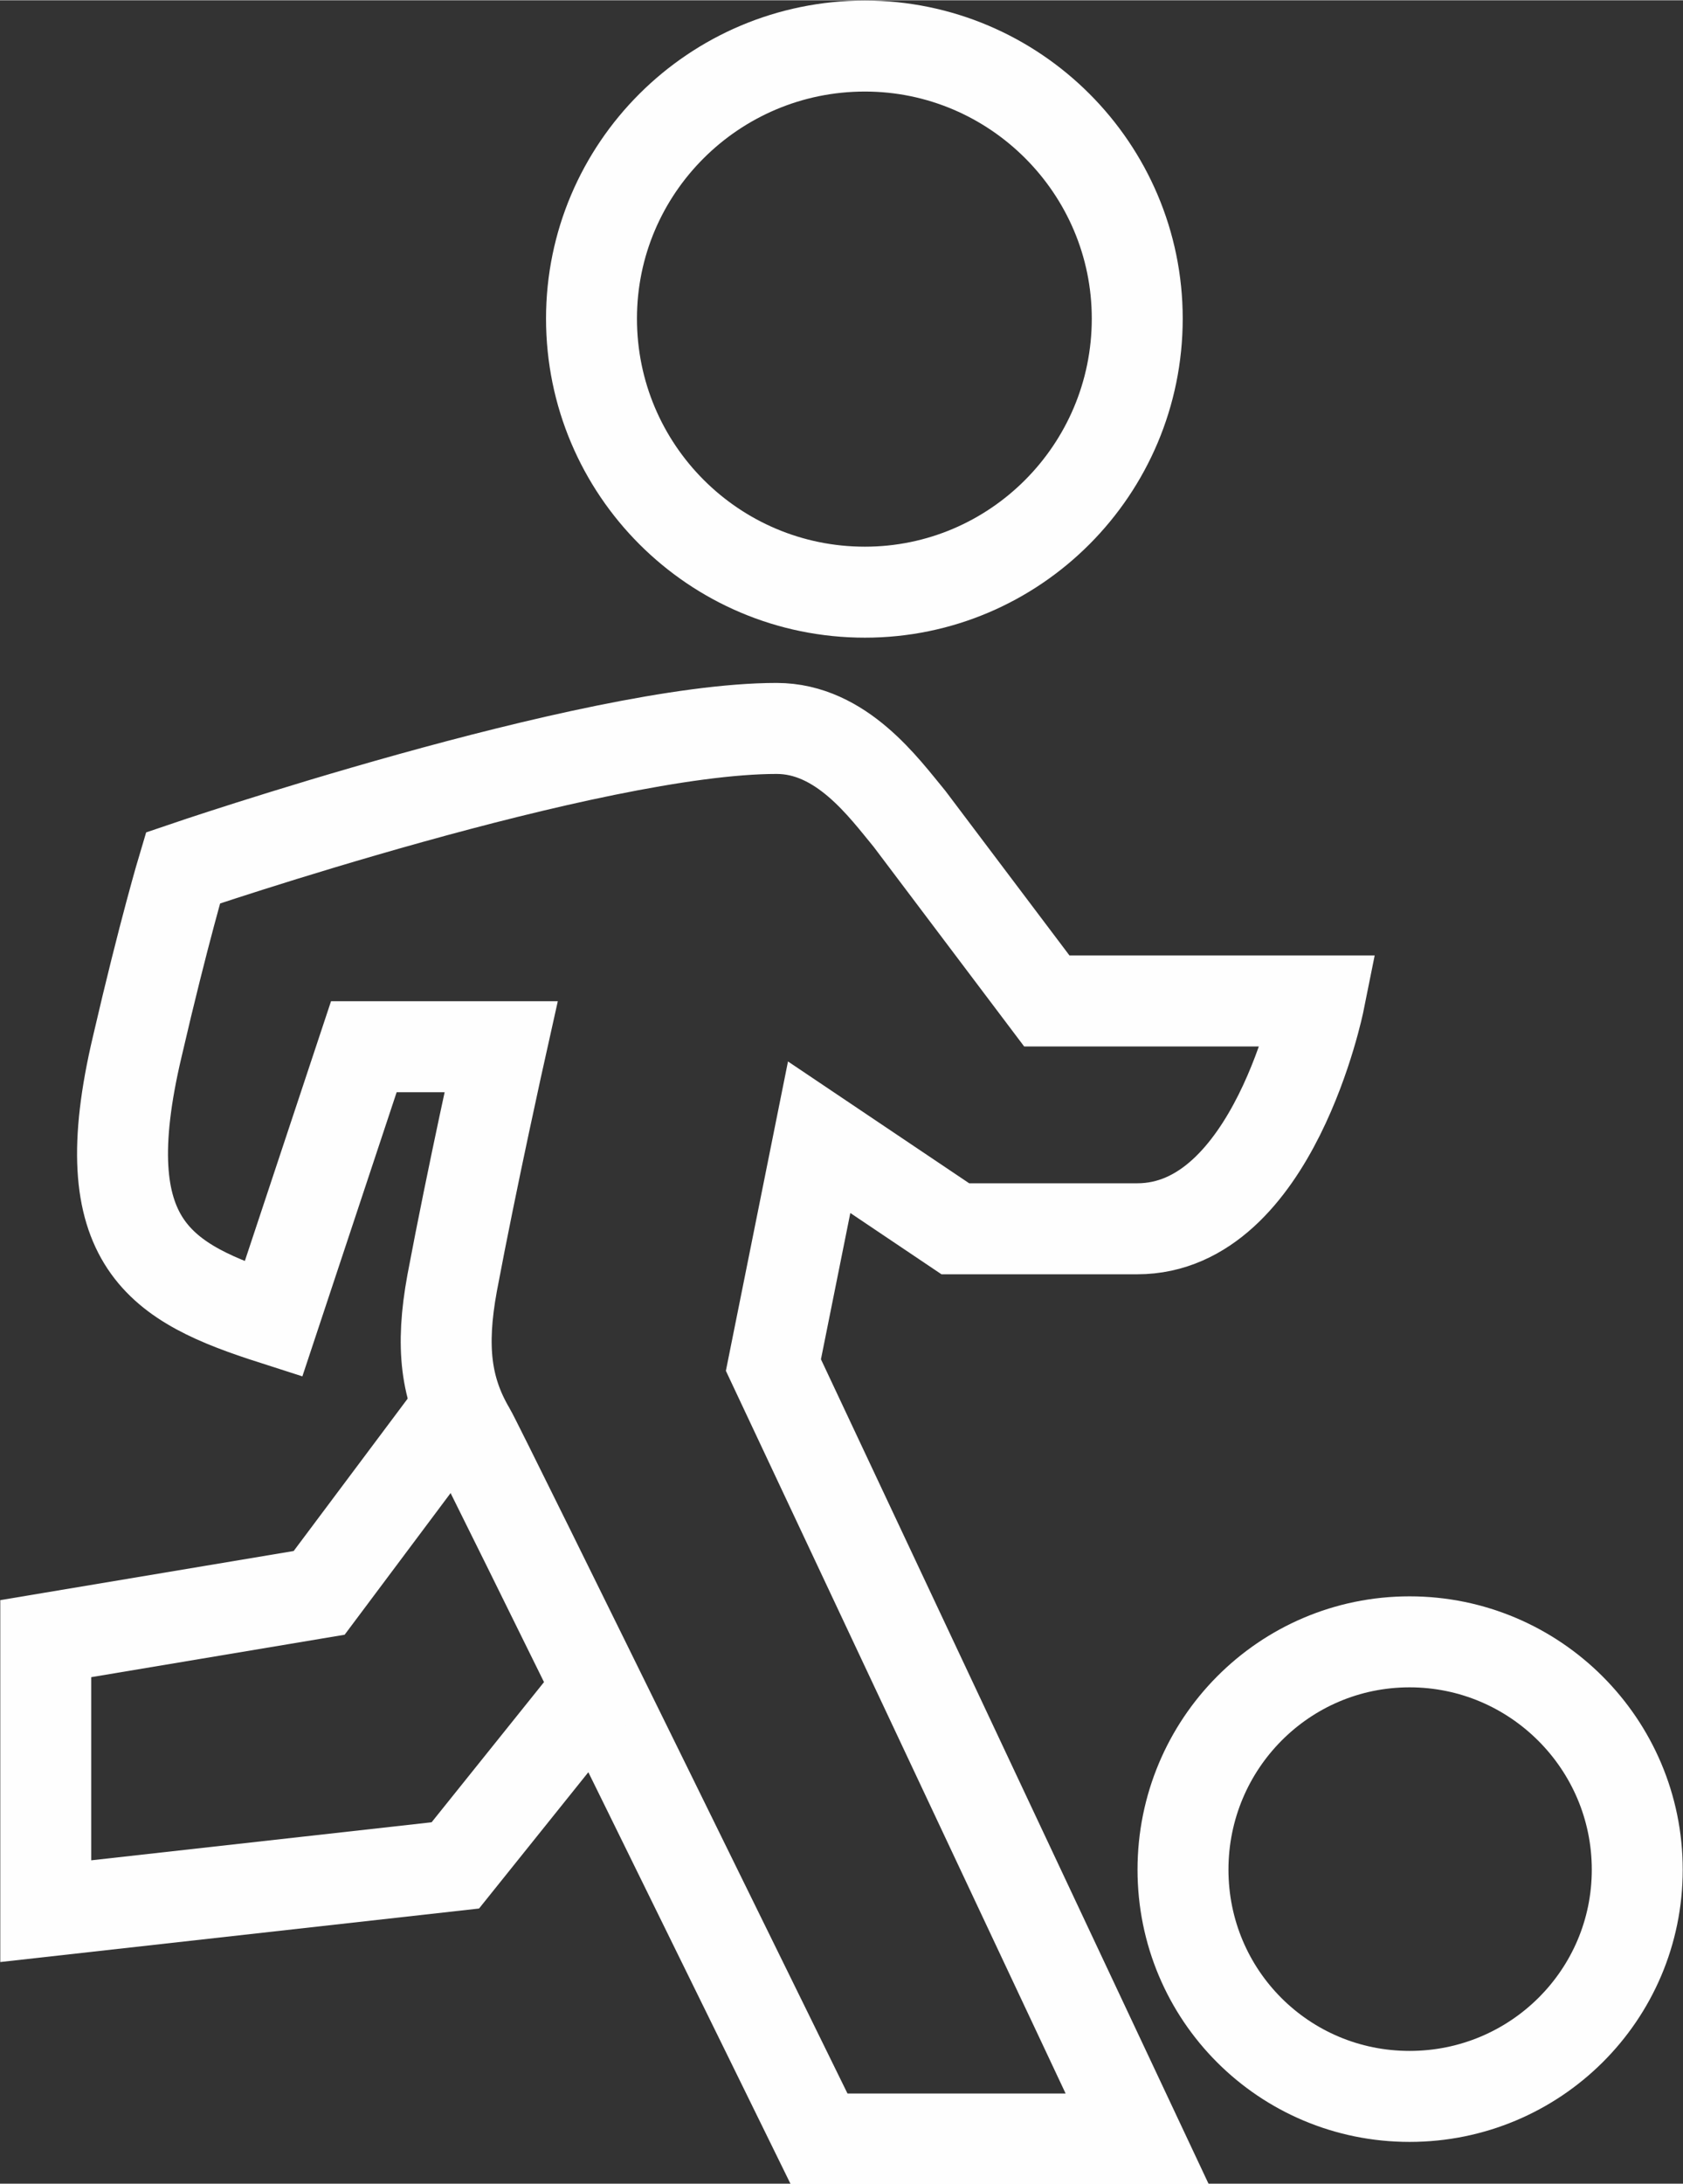
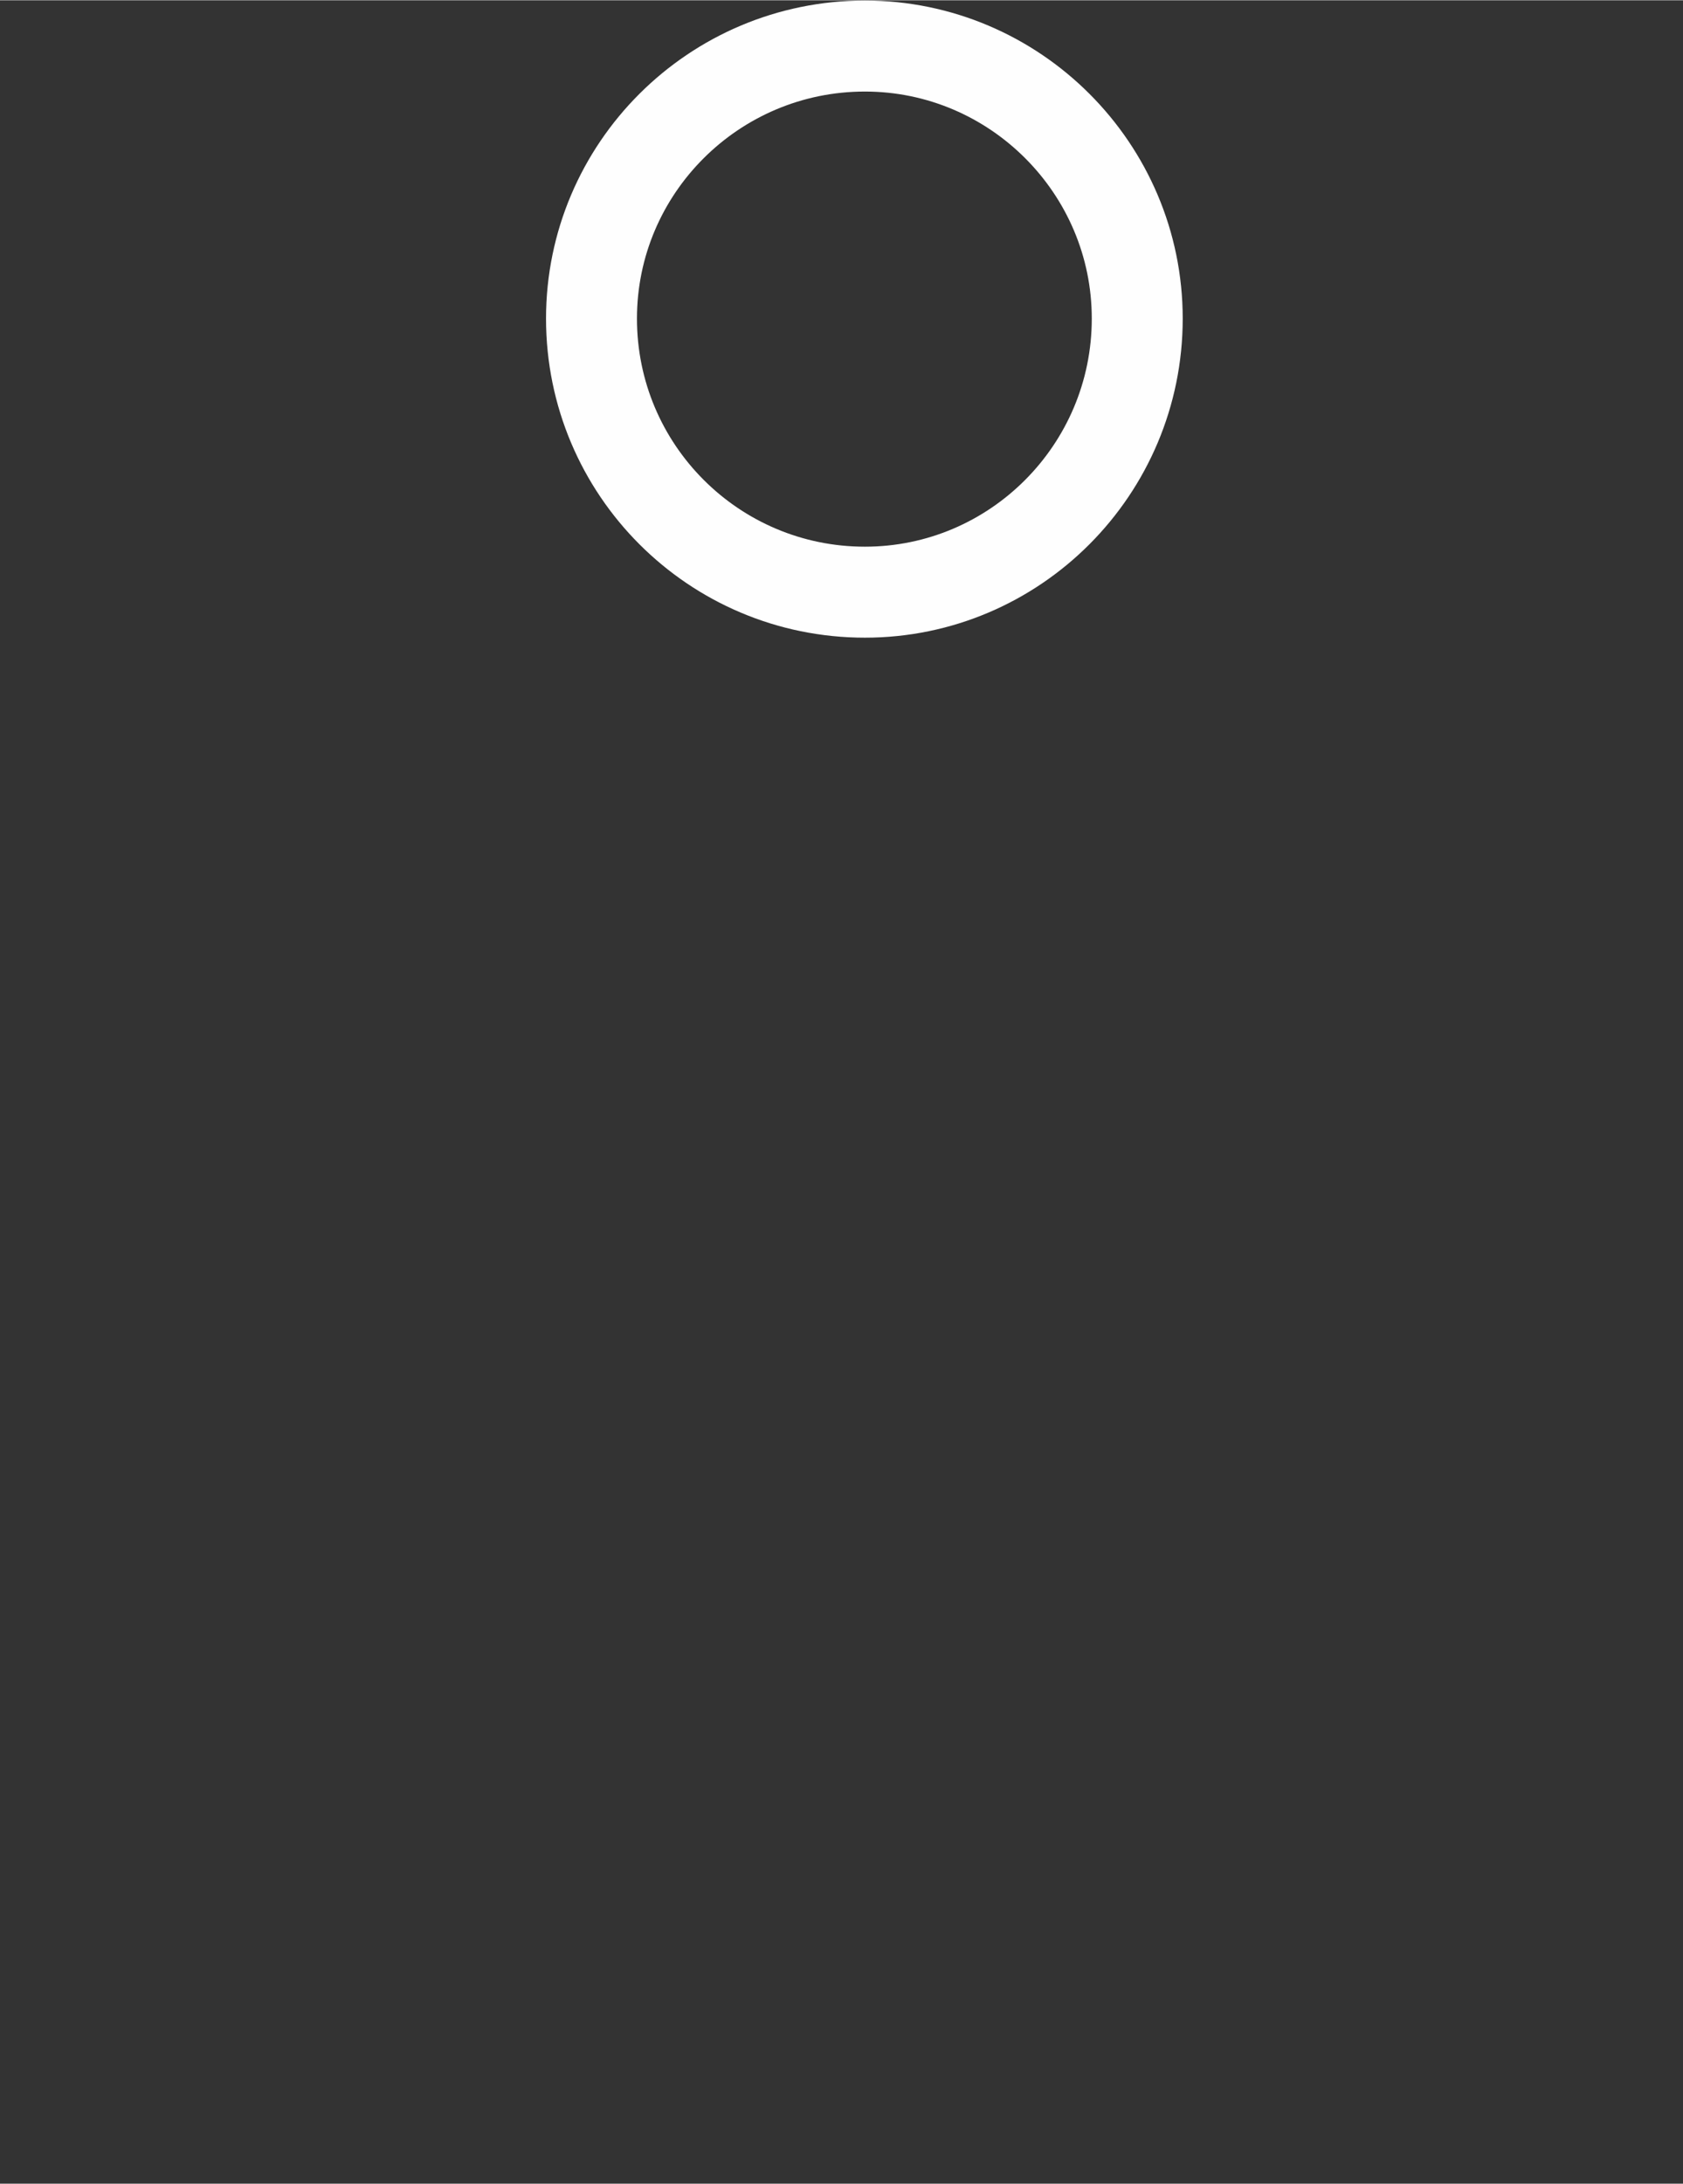
<svg xmlns="http://www.w3.org/2000/svg" xml:space="preserve" width="87.054mm" height="112.891mm" version="1.1" style="shape-rendering:geometricPrecision; text-rendering:geometricPrecision; image-rendering:optimizeQuality; fill-rule:evenodd; clip-rule:evenodd" viewBox="0 0 1582 2051">
  <rect x="0" y="0" width="1582" height="2051" fill="#333333" stroke="none" />
  <defs>
    <style type="text/css">
   
    .str0 {stroke:#FEFEFE;stroke-width:85.478}
    .fil0 {fill:none;fill-rule:nonzero}
   
  </style>
  </defs>
  <g id="Capa_x0020_1">
-     <path class="fil0 str0" d="M1325 1542c-118,0 -213,96 -213,214 0,118 95,213 213,213 118,0 214,-95 214,-213 0,-118 -96,-214 -214,-214l0 0zm-555 467c0,0 -320,-652 -328,-665 -23,-39 -28,-79 -17,-139 19,-101 46,-222 46,-222l-129 0 -85 256c-106,-34 -172,-70 -128,-256 25,-108 43,-168 43,-168 0,0 384,-131 558,-131 61,0 101,56 125,85l129 171 256 0c0,0 -43,214 -171,214l-171 0 -128 -86 -43 214 342 727 -299 0z" />
    <path class="fil0 str0" d="M813 43c-142,0 -257,115 -257,256 0,142 115,257 257,257 141,0 256,-115 256,-257 0,-141 -115,-256 -256,-256z" />
-     <polyline class="fil0 str0" points="562,1585 428,1752 43,1795 43,1539 300,1496 428,1325 " />
  </g>
</svg>